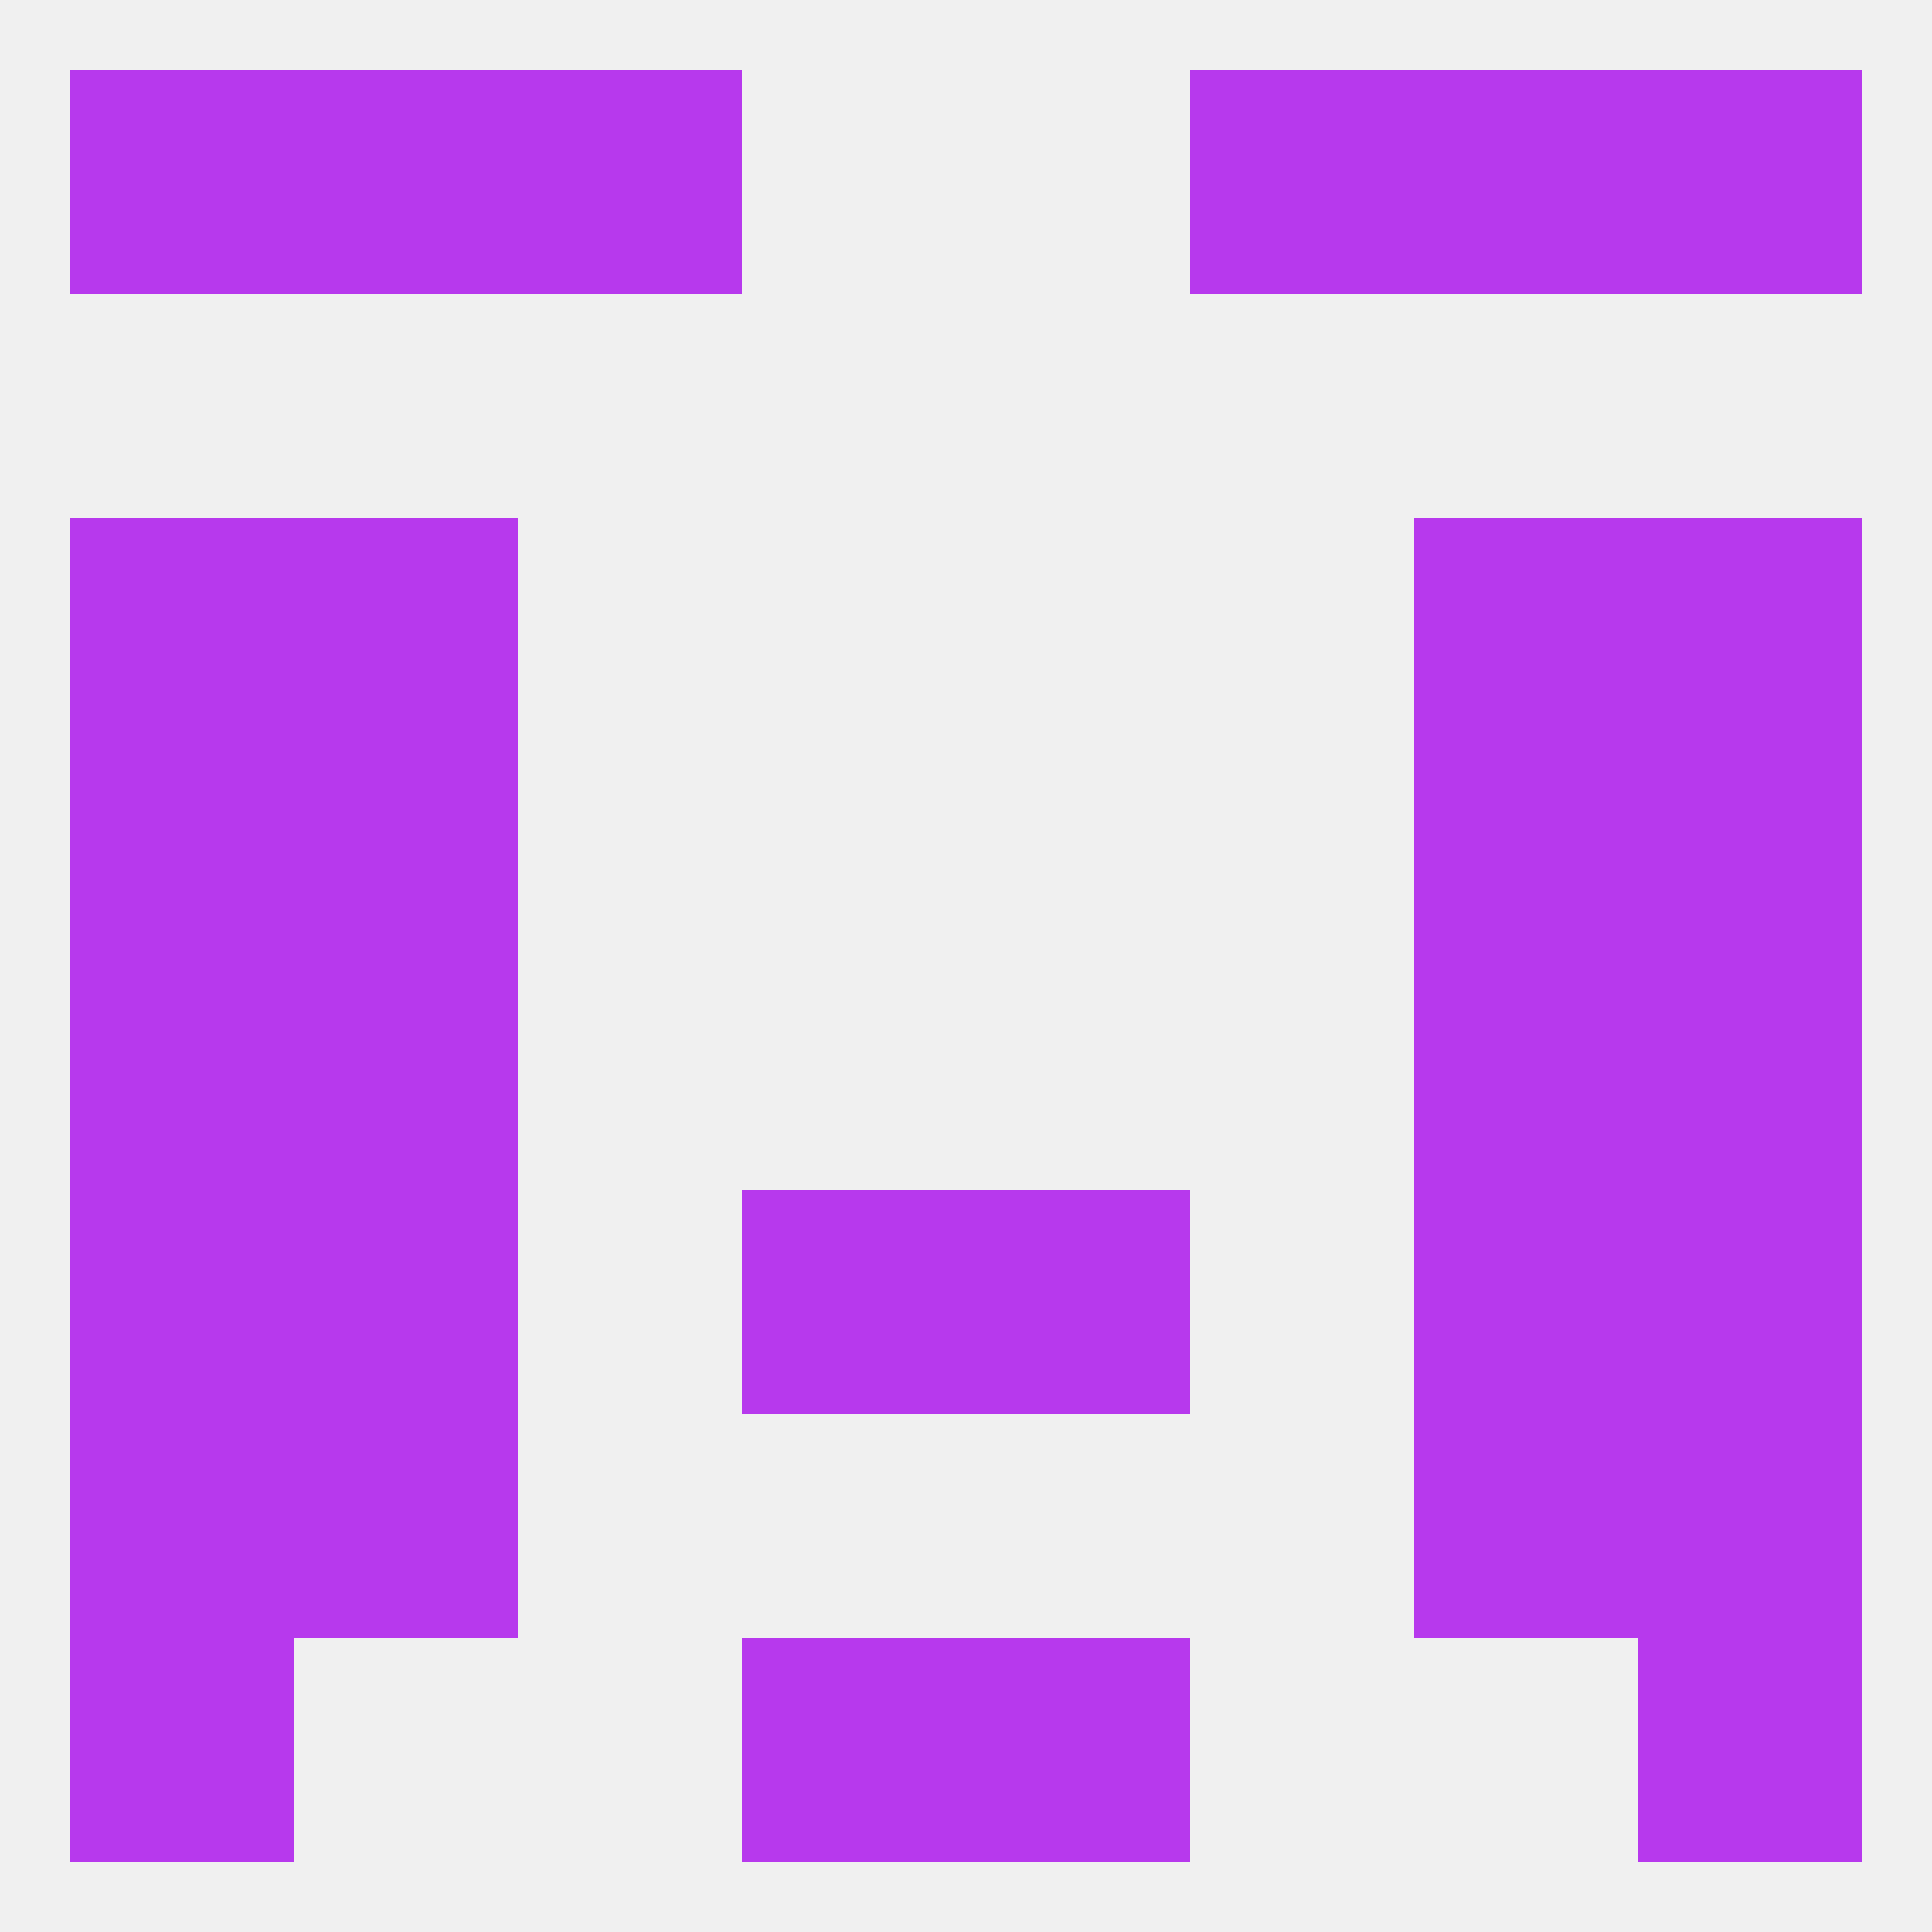
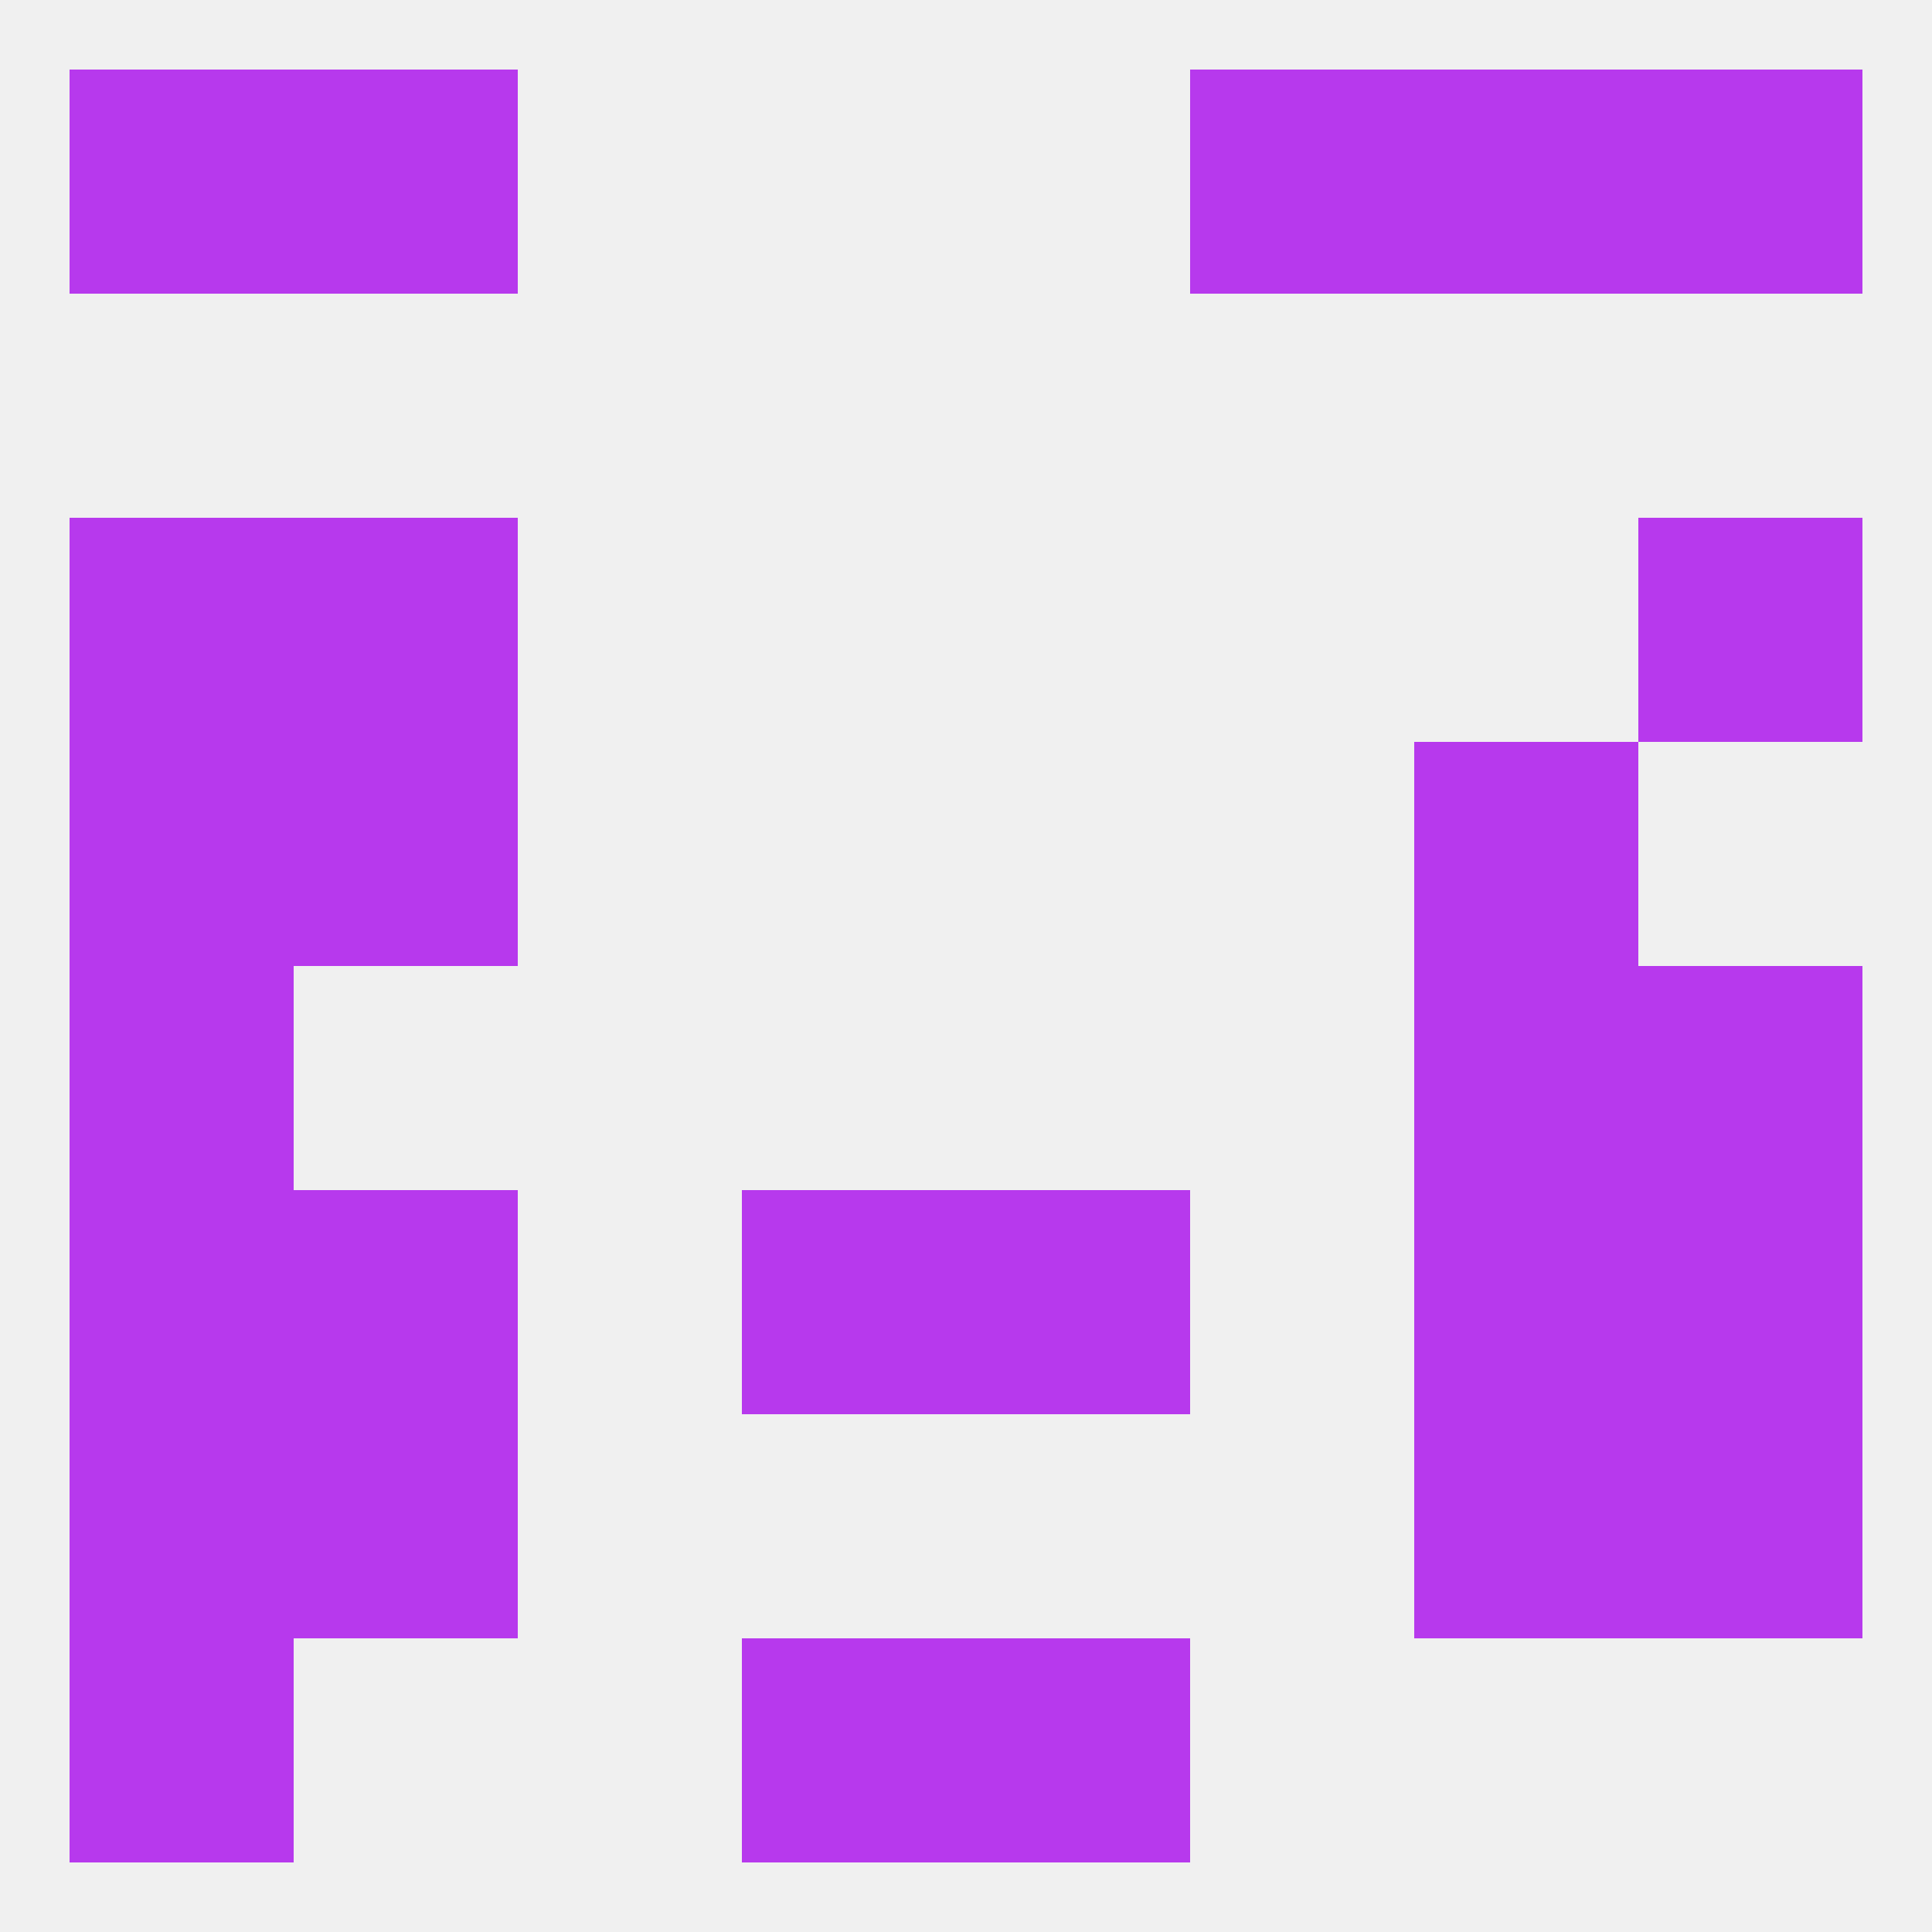
<svg xmlns="http://www.w3.org/2000/svg" version="1.1" baseprofile="full" width="250" height="250" viewBox="0 0 250 250">
  <rect width="100%" height="100%" fill="rgba(240,240,240,255)" />
  <rect x="9" y="183" width="29" height="29" fill="rgba(183,57,237,255)" />
  <rect x="212" y="183" width="29" height="29" fill="rgba(183,57,237,255)" />
  <rect x="38" y="183" width="29" height="29" fill="rgba(183,57,237,255)" />
  <rect x="183" y="183" width="29" height="29" fill="rgba(183,57,237,255)" />
-   <rect x="212" y="212" width="29" height="29" fill="rgba(183,57,237,255)" />
  <rect x="96" y="212" width="29" height="29" fill="rgba(183,57,237,255)" />
  <rect x="125" y="212" width="29" height="29" fill="rgba(183,57,237,255)" />
  <rect x="9" y="212" width="29" height="29" fill="rgba(183,57,237,255)" />
  <rect x="154" y="9" width="29" height="29" fill="rgba(183,57,237,255)" />
  <rect x="9" y="9" width="29" height="29" fill="rgba(183,57,237,255)" />
  <rect x="212" y="9" width="29" height="29" fill="rgba(183,57,237,255)" />
  <rect x="38" y="9" width="29" height="29" fill="rgba(183,57,237,255)" />
  <rect x="183" y="9" width="29" height="29" fill="rgba(183,57,237,255)" />
-   <rect x="67" y="9" width="29" height="29" fill="rgba(183,57,237,255)" />
  <rect x="183" y="96" width="29" height="29" fill="rgba(183,57,237,255)" />
  <rect x="9" y="96" width="29" height="29" fill="rgba(183,57,237,255)" />
-   <rect x="212" y="96" width="29" height="29" fill="rgba(183,57,237,255)" />
  <rect x="38" y="96" width="29" height="29" fill="rgba(183,57,237,255)" />
  <rect x="38" y="67" width="29" height="29" fill="rgba(183,57,237,255)" />
-   <rect x="183" y="67" width="29" height="29" fill="rgba(183,57,237,255)" />
  <rect x="9" y="67" width="29" height="29" fill="rgba(183,57,237,255)" />
  <rect x="212" y="67" width="29" height="29" fill="rgba(183,57,237,255)" />
  <rect x="9" y="125" width="29" height="29" fill="rgba(183,57,237,255)" />
  <rect x="212" y="125" width="29" height="29" fill="rgba(183,57,237,255)" />
-   <rect x="38" y="125" width="29" height="29" fill="rgba(183,57,237,255)" />
  <rect x="183" y="125" width="29" height="29" fill="rgba(183,57,237,255)" />
  <rect x="125" y="154" width="29" height="29" fill="rgba(183,57,237,255)" />
  <rect x="9" y="154" width="29" height="29" fill="rgba(183,57,237,255)" />
  <rect x="212" y="154" width="29" height="29" fill="rgba(183,57,237,255)" />
  <rect x="38" y="154" width="29" height="29" fill="rgba(183,57,237,255)" />
  <rect x="183" y="154" width="29" height="29" fill="rgba(183,57,237,255)" />
  <rect x="96" y="154" width="29" height="29" fill="rgba(183,57,237,255)" />
</svg>